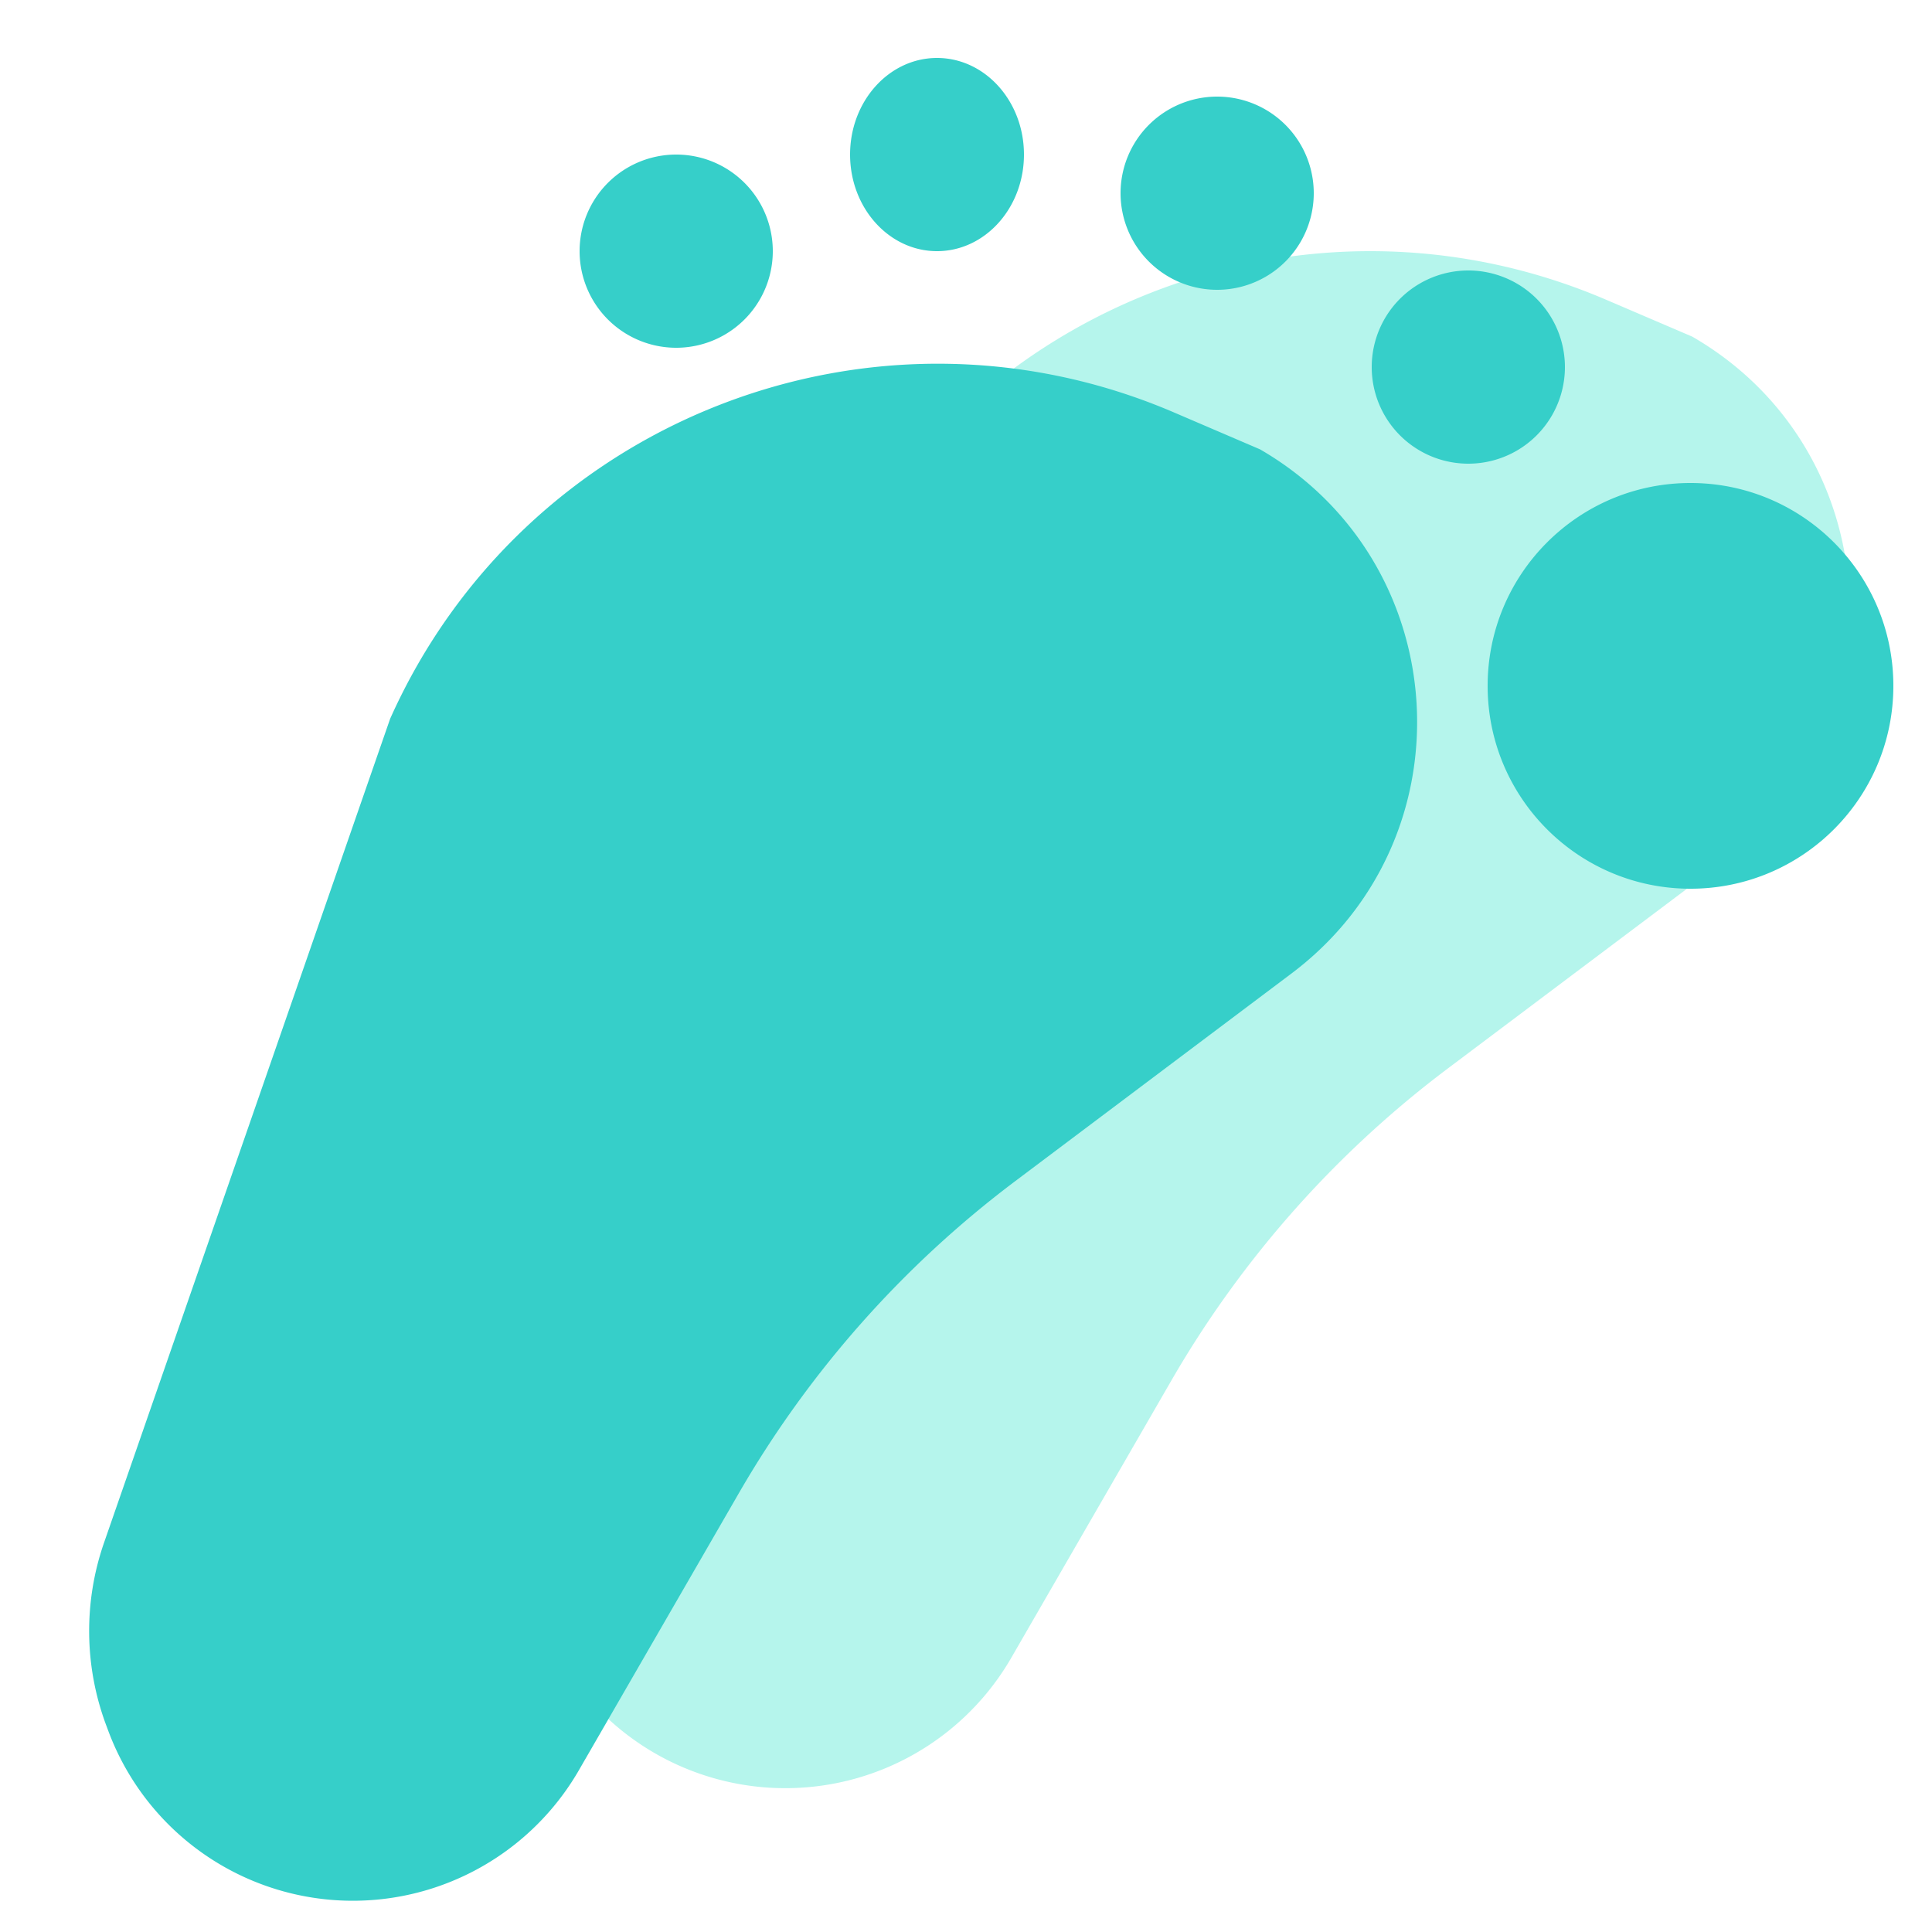
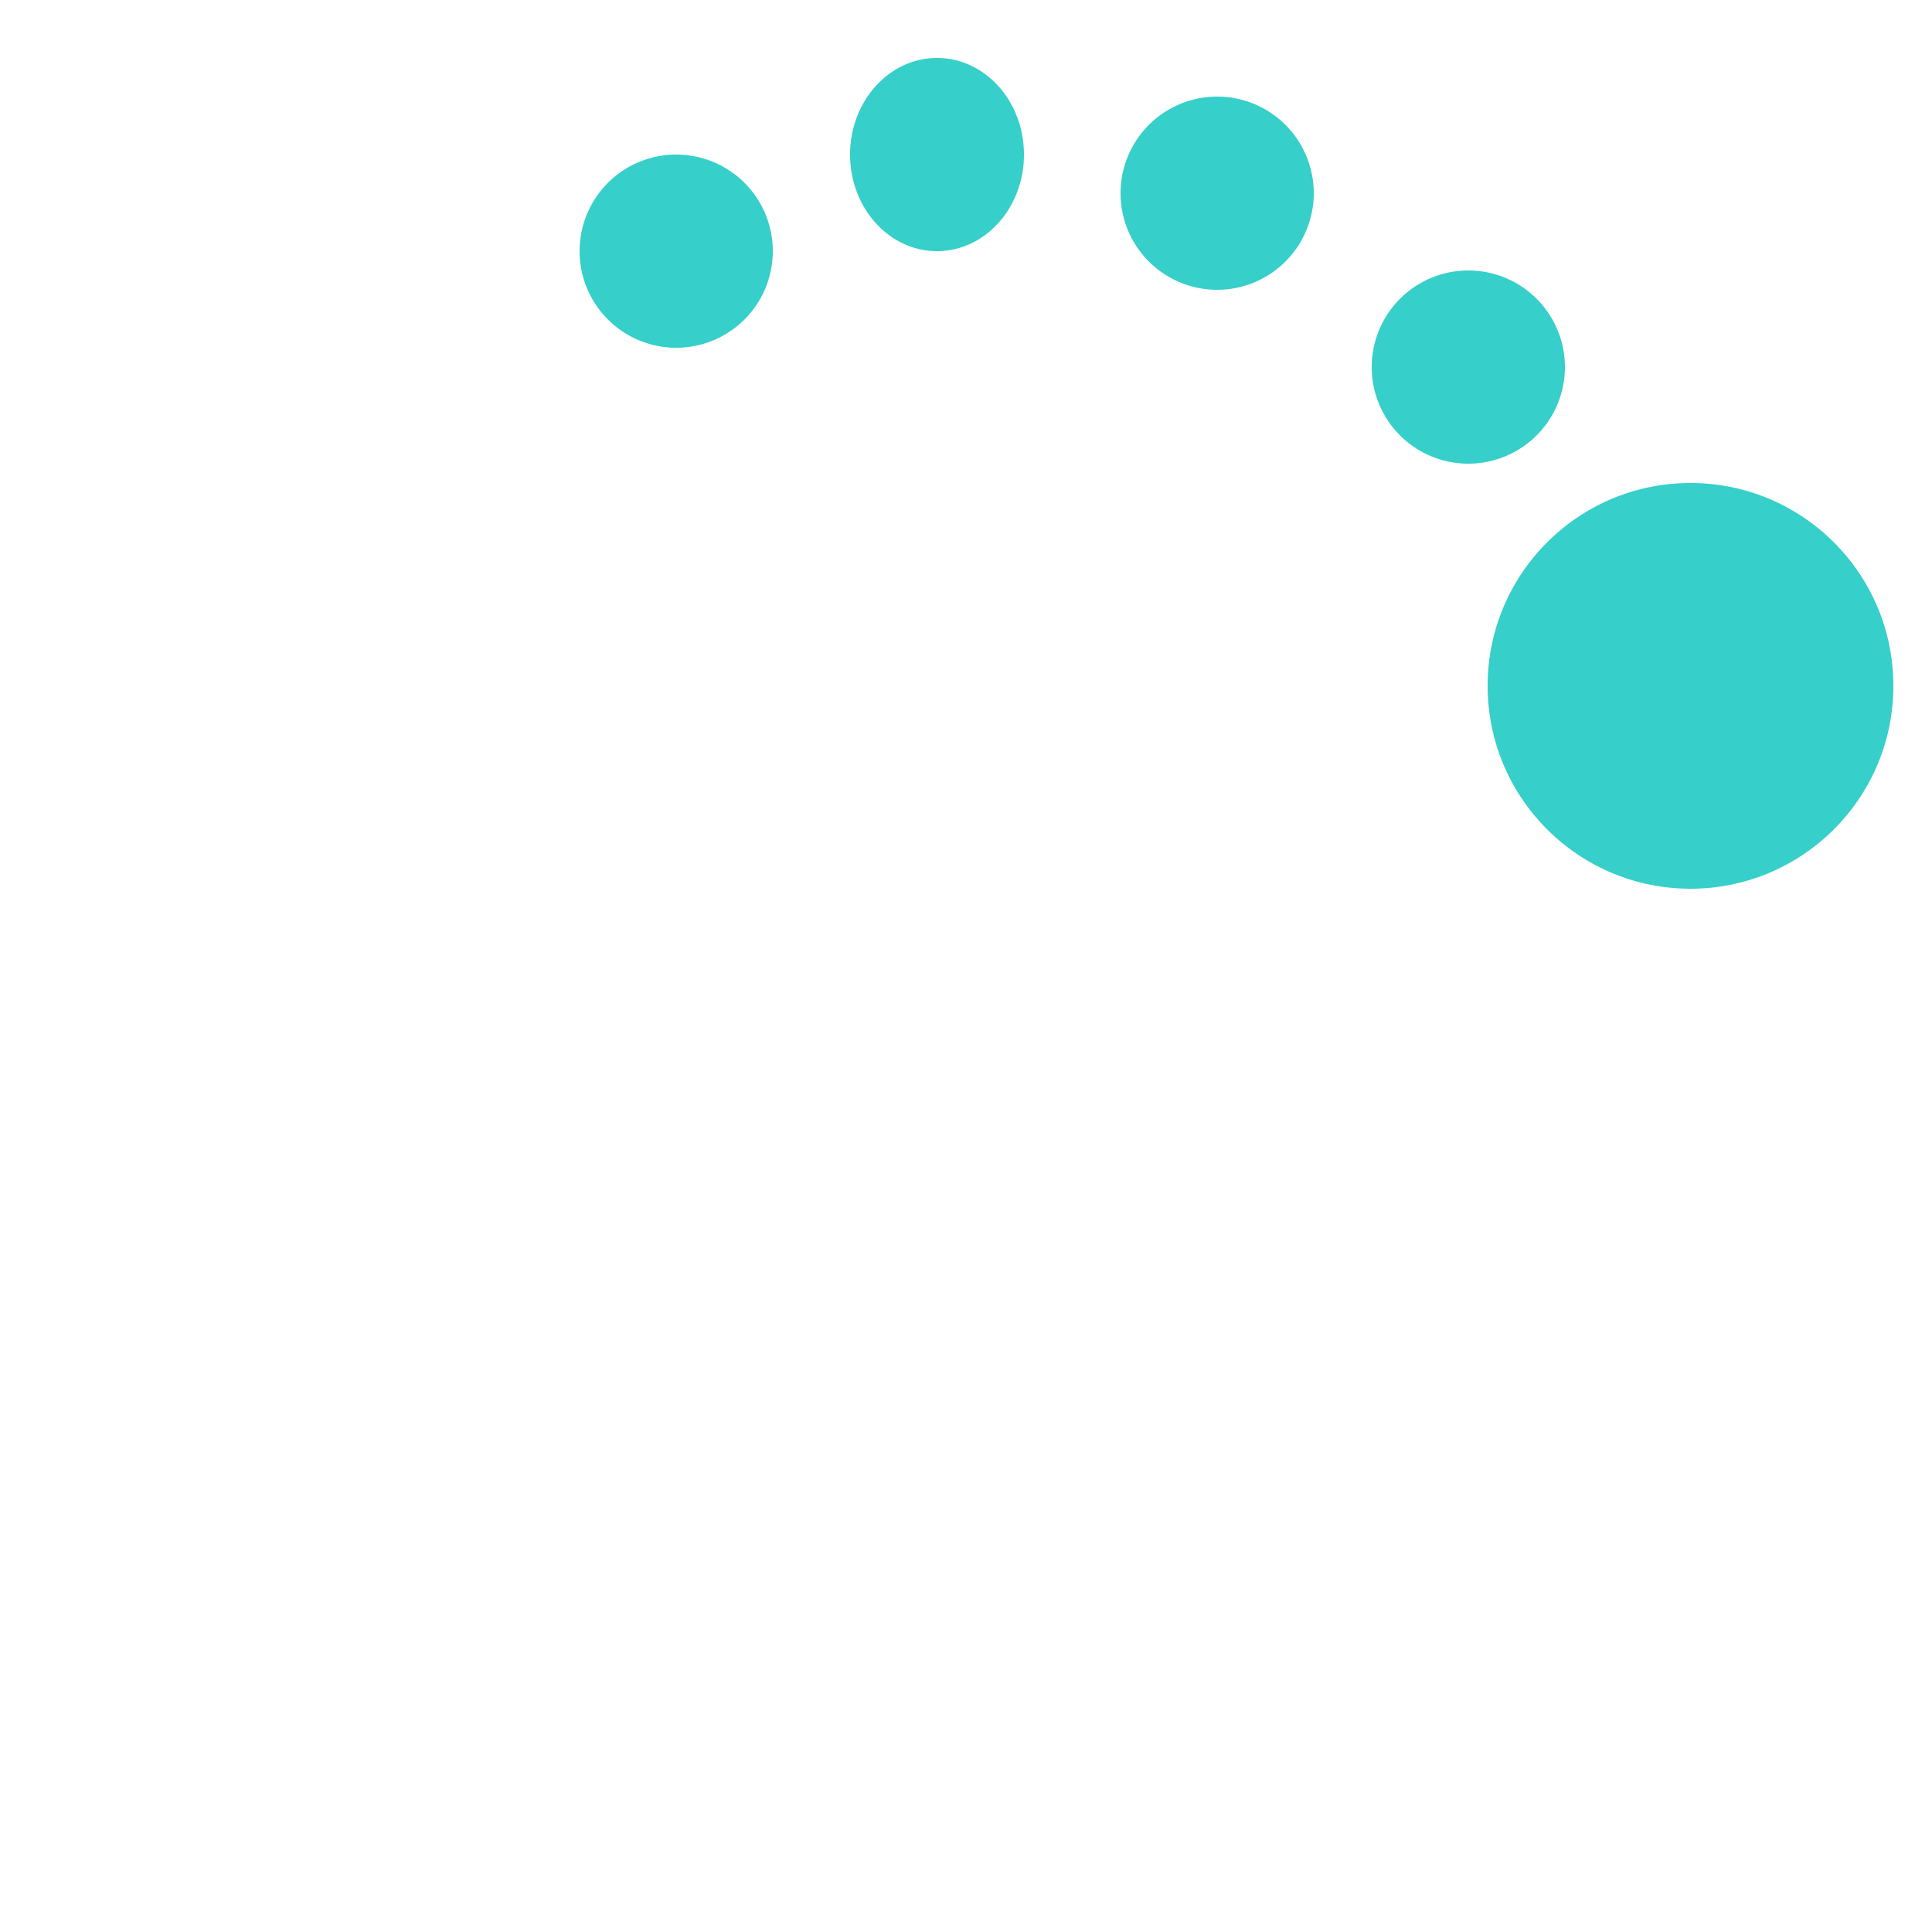
<svg xmlns="http://www.w3.org/2000/svg" t="1740631779349" class="icon" viewBox="0 0 1024 1024" version="1.1" p-id="3939" width="200" height="200">
-   <path d="M896.881 178.401l-45.537-19.507c-159.56-68.383-344.474 3.922-415.334 162.406L284.365 757.965a142.705 142.705 0 0 0 1.116 96.717l1.167 3.133a138.322 138.322 0 0 0 249.385 20.787l84.726-146.749c37.253-64.512 87.142-120.842 146.698-165.601L913.715 456.335c95.642-71.885 86.804-218.112-16.824-277.934z" fill="#B5F5EC" p-id="3940" />
-   <path d="M667.648 238.08l-45.527-19.528c-159.57-68.383-344.494 3.932-415.345 162.417L55.153 817.633a142.705 142.705 0 0 0 1.106 96.717l1.167 3.123a138.322 138.322 0 0 0 249.395 20.787l84.726-146.739c37.243-64.512 87.142-120.842 146.688-165.601L684.483 515.994c95.642-71.885 86.794-218.112-16.824-277.934z" fill="#36CFC9" p-id="3941" />
  <path d="M542.72 81.92c0 28.273-20.634 51.2-46.08 51.2S450.56 110.193 450.56 81.92s20.634-51.2 46.08-51.2S542.72 53.647 542.72 81.92z m102.4 71.68a51.2 51.2 0 1 0 0-102.4 51.2 51.2 0 0 0 0 102.4z m184.32 40.96a51.2 51.2 0 1 1-102.4 0 51.2 51.2 0 0 1 102.4 0z m174.08 168.96C1003.52 422.902 955.382 471.04 896 471.04S788.48 422.902 788.48 363.52 836.618 256 896 256 1003.52 304.138 1003.52 363.52zM358.4 184.32a51.2 51.2 0 1 0 0-102.4 51.2 51.2 0 0 0 0 102.4z" fill="#36CFC9" p-id="3942" />
</svg>